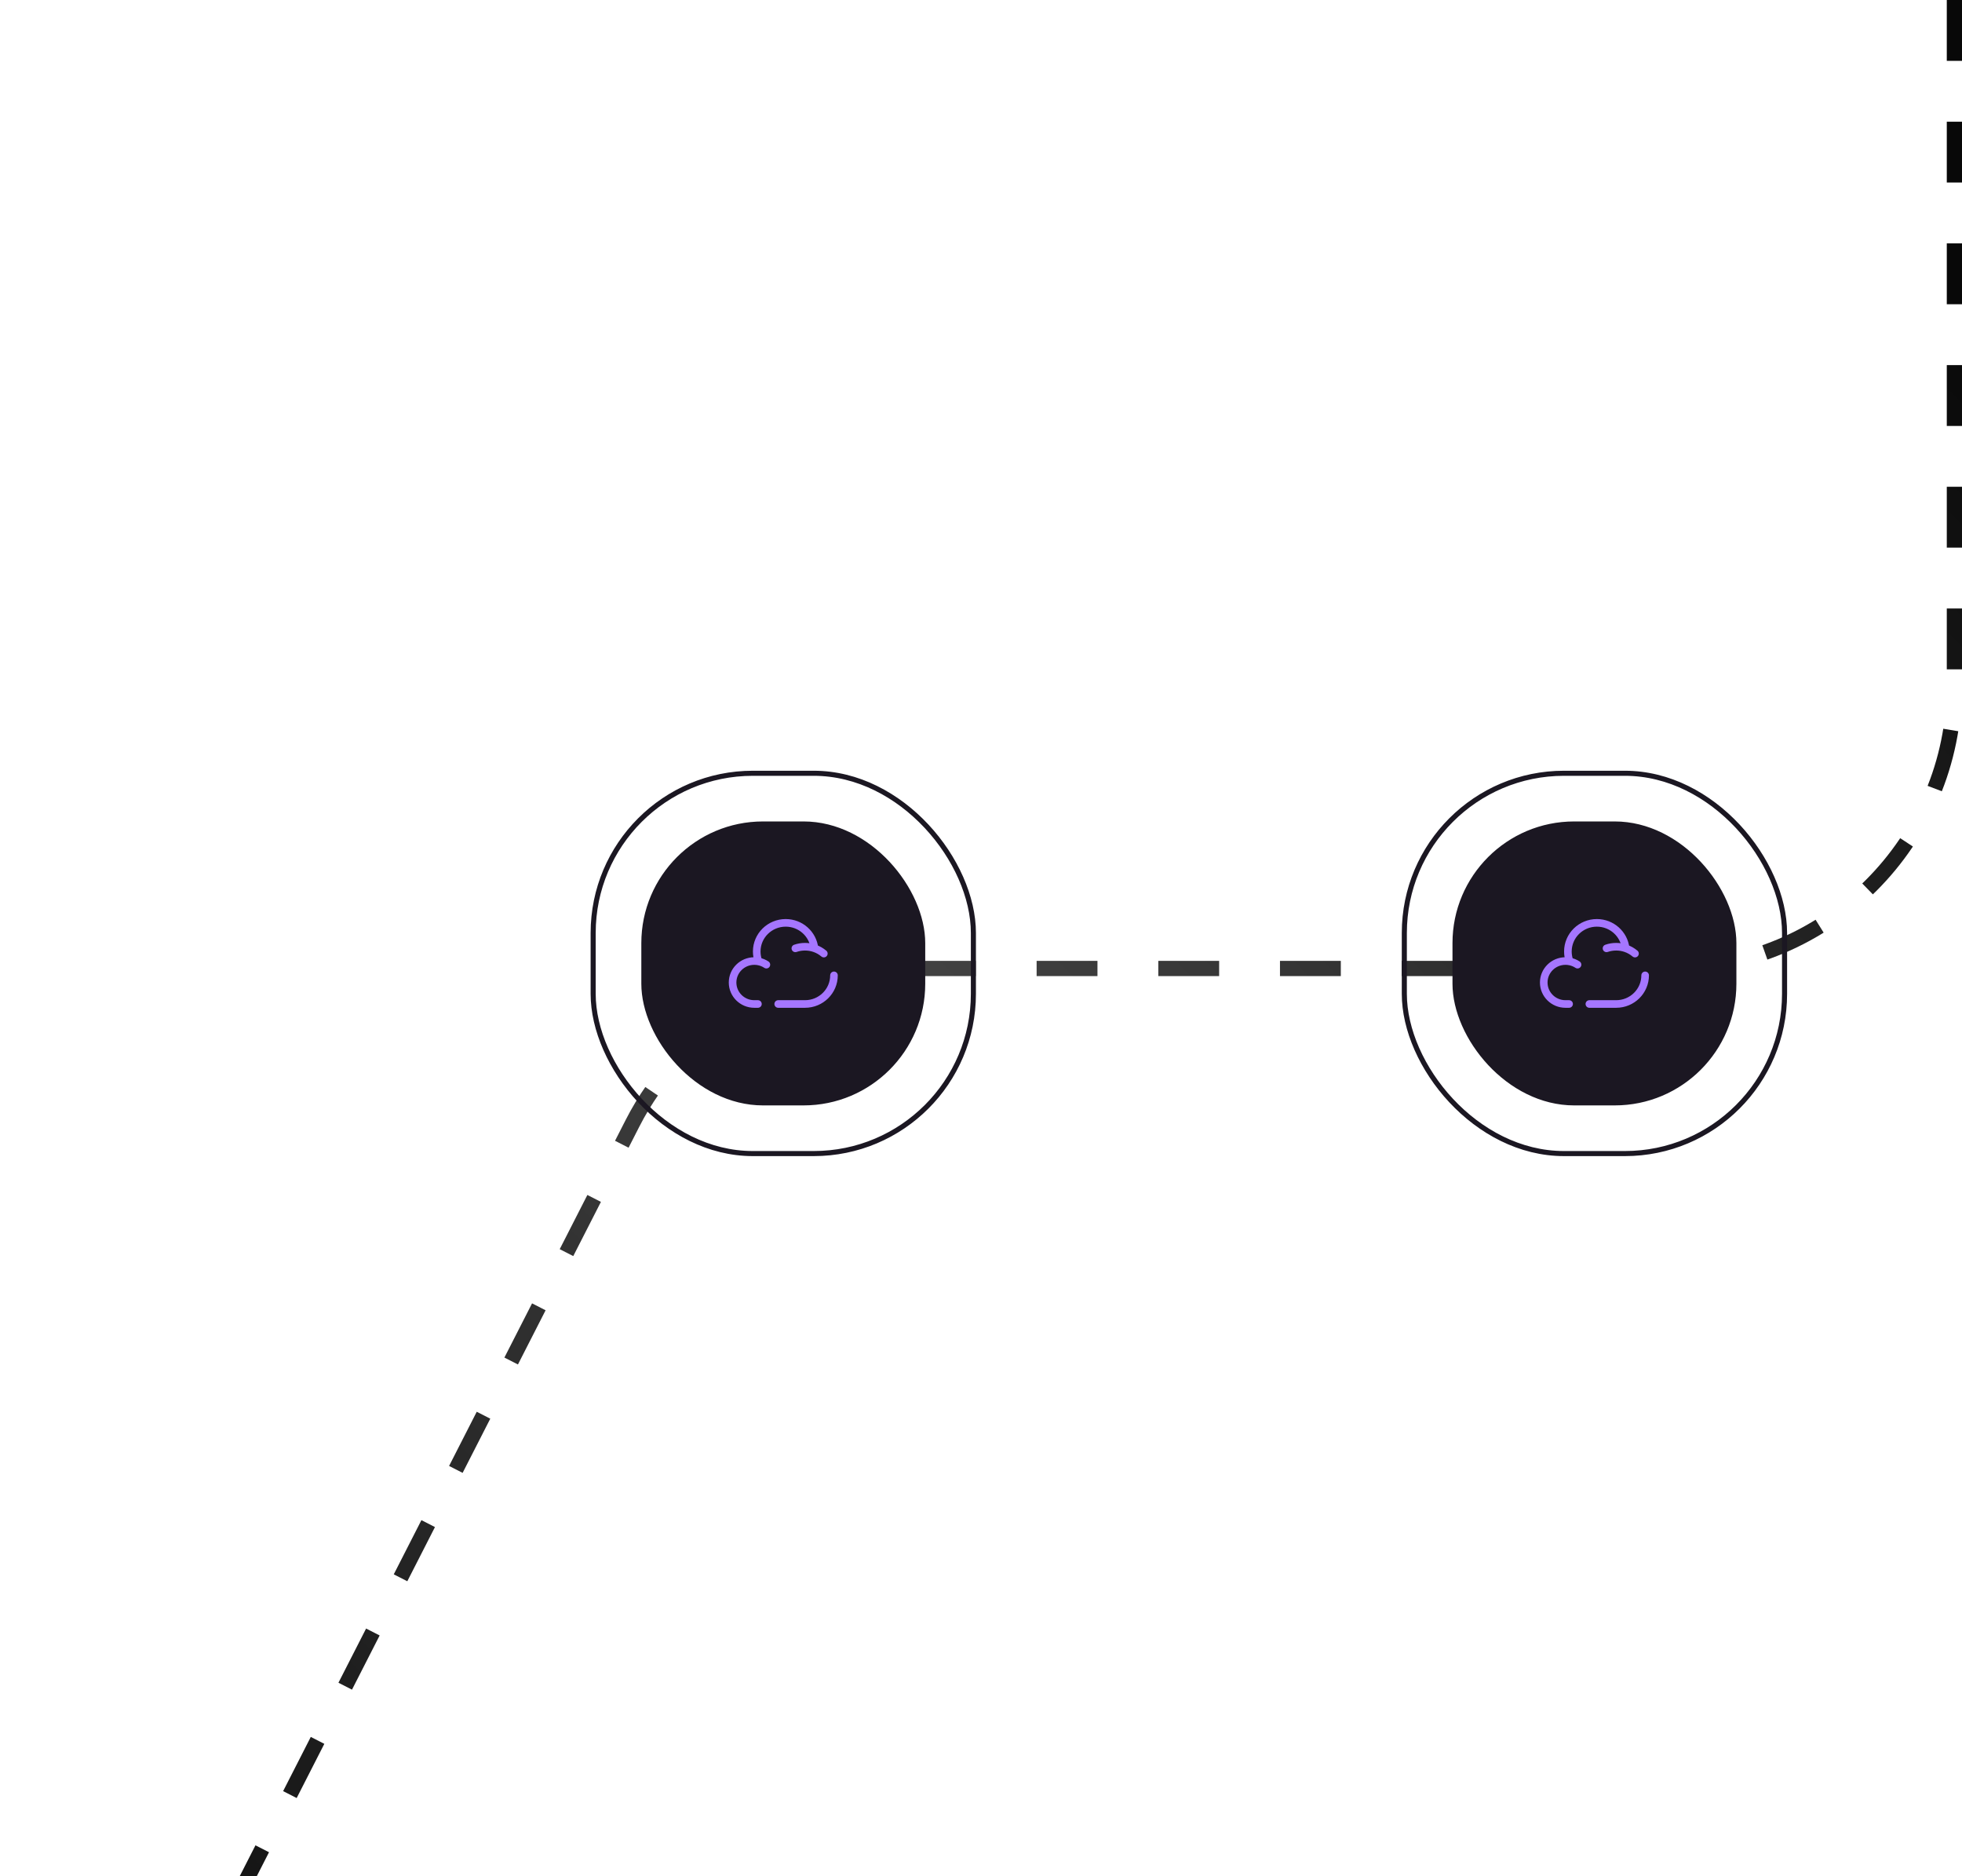
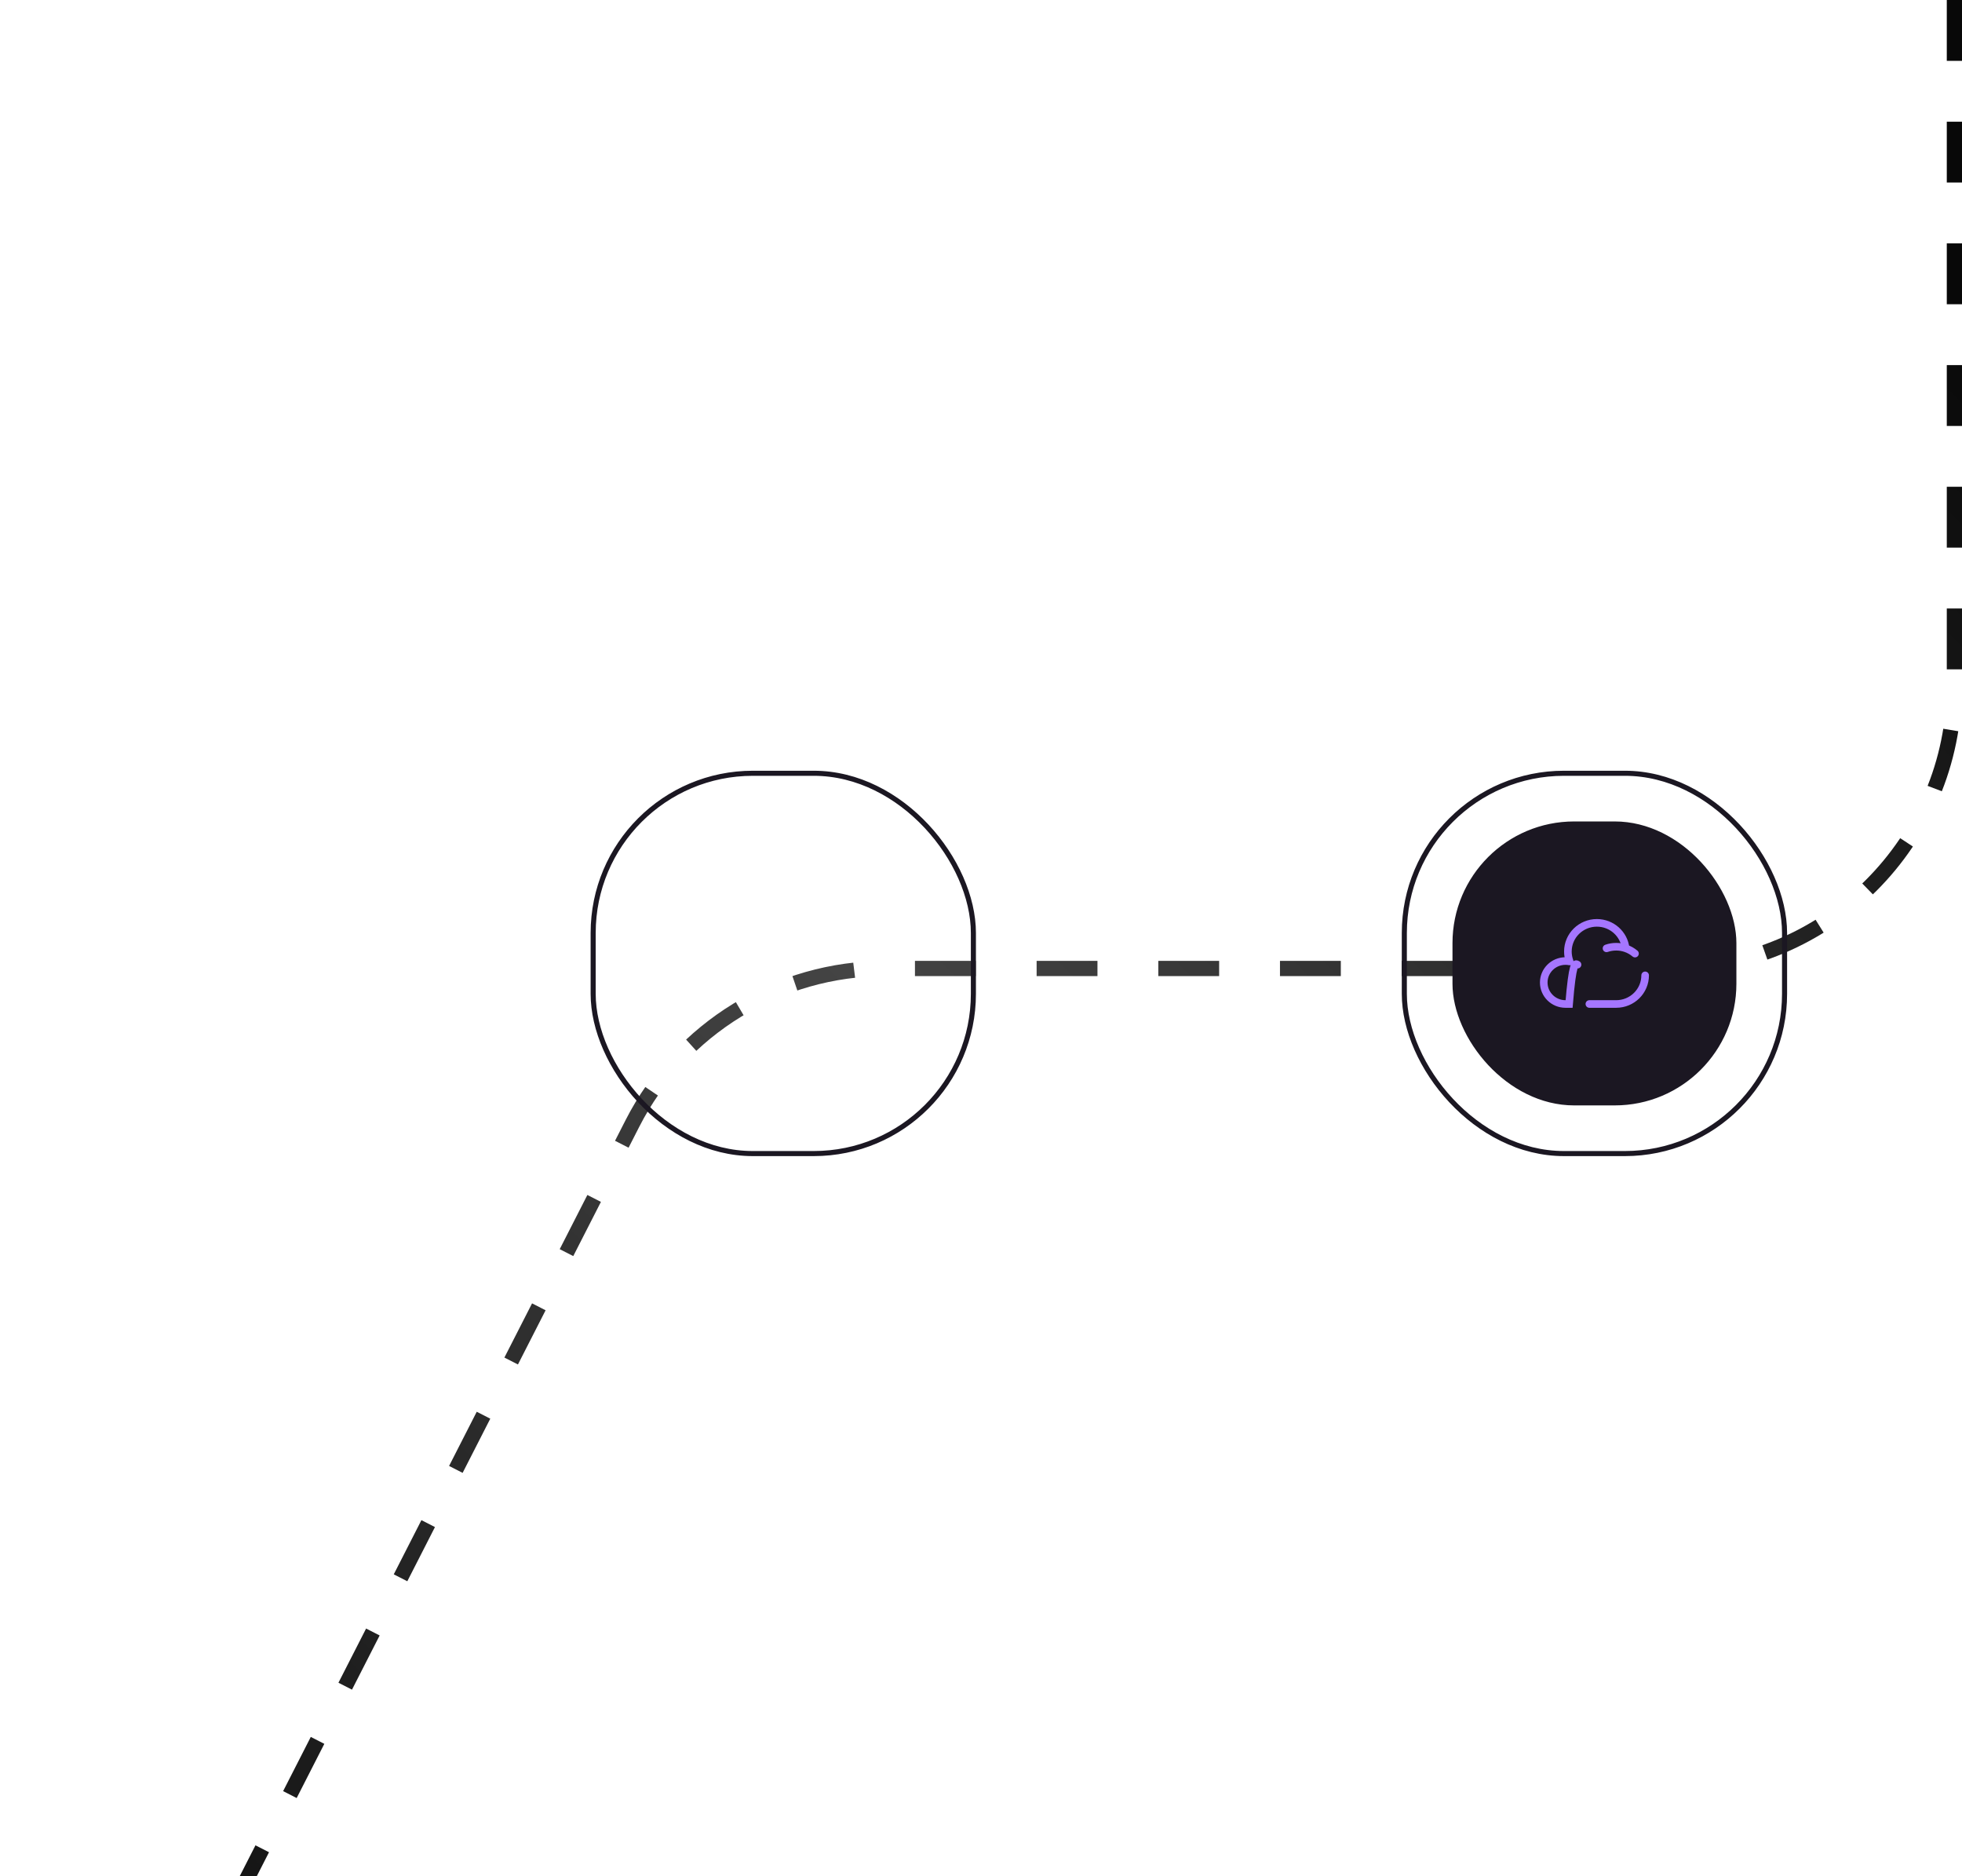
<svg xmlns="http://www.w3.org/2000/svg" width="387" height="370" viewBox="0 0 387 370" fill="none">
  <path d="M385.5 0V135C385.5 165.928 360.428 191 329.5 191H174.63C153.586 191 134.319 202.797 124.752 221.54L1.5 463" stroke="url(#paint0_linear_105_289)" stroke-width="3" stroke-dasharray="12 12" />
  <rect x="117" y="152.5" width="75" height="75" rx="31.5" stroke="#1B1722" />
-   <rect x="126.5" y="162" width="56" height="56" rx="24" fill="#1B1722" />
-   <path d="M164.5 192.353C164.5 195.472 161.942 198 158.786 198H153.5M156.881 187.027C157.477 186.819 158.118 186.706 158.786 186.706C159.44 186.706 160.069 186.815 160.655 187.015M160.655 187.015C160.337 184.194 157.916 182 154.976 182C151.82 182 149.262 184.528 149.262 187.647C149.262 188.337 149.387 188.998 149.616 189.609M160.655 187.015C161.338 187.249 161.962 187.606 162.5 188.061M149.616 189.609C149.347 189.557 149.07 189.529 148.786 189.529C146.419 189.529 144.5 191.426 144.5 193.765C144.5 196.104 146.419 198 148.786 198H149.5M149.616 189.609C150.181 189.718 150.705 189.937 151.167 190.243" stroke="#A576FF" stroke-width="1.5" stroke-linecap="round" />
  <rect x="277" y="152.5" width="75" height="75" rx="31.5" stroke="#1B1722" />
  <rect x="286.5" y="162" width="56" height="56" rx="24" fill="#1B1722" />
-   <path d="M324.5 192.353C324.5 195.472 321.942 198 318.786 198H313.5M316.881 187.027C317.477 186.819 318.118 186.706 318.786 186.706C319.44 186.706 320.069 186.815 320.655 187.015M320.655 187.015C320.337 184.194 317.916 182 314.976 182C311.82 182 309.262 184.528 309.262 187.647C309.262 188.337 309.387 188.998 309.616 189.609M320.655 187.015C321.338 187.249 321.962 187.606 322.5 188.061M309.616 189.609C309.347 189.557 309.07 189.529 308.786 189.529C306.419 189.529 304.5 191.426 304.5 193.765C304.5 196.104 306.419 198 308.786 198H309.5M309.616 189.609C310.181 189.718 310.705 189.937 311.167 190.243" stroke="#A576FF" stroke-width="1.5" stroke-linecap="round" />
+   <path d="M324.5 192.353C324.5 195.472 321.942 198 318.786 198H313.5M316.881 187.027C317.477 186.819 318.118 186.706 318.786 186.706C319.44 186.706 320.069 186.815 320.655 187.015M320.655 187.015C320.337 184.194 317.916 182 314.976 182C311.82 182 309.262 184.528 309.262 187.647C309.262 188.337 309.387 188.998 309.616 189.609M320.655 187.015C321.338 187.249 321.962 187.606 322.5 188.061M309.616 189.609C309.347 189.557 309.07 189.529 308.786 189.529C306.419 189.529 304.5 191.426 304.5 193.765C304.5 196.104 306.419 198 308.786 198H309.5C310.181 189.718 310.705 189.937 311.167 190.243" stroke="#A576FF" stroke-width="1.5" stroke-linecap="round" />
  <defs>
    <linearGradient id="paint0_linear_105_289" x1="10.5" y1="420" x2="385.5" y2="57" gradientUnits="userSpaceOnUse">
      <stop stop-color="#080808" />
      <stop offset="0.52" stop-color="#444444" />
      <stop offset="1" stop-color="#080808" />
    </linearGradient>
  </defs>
</svg>